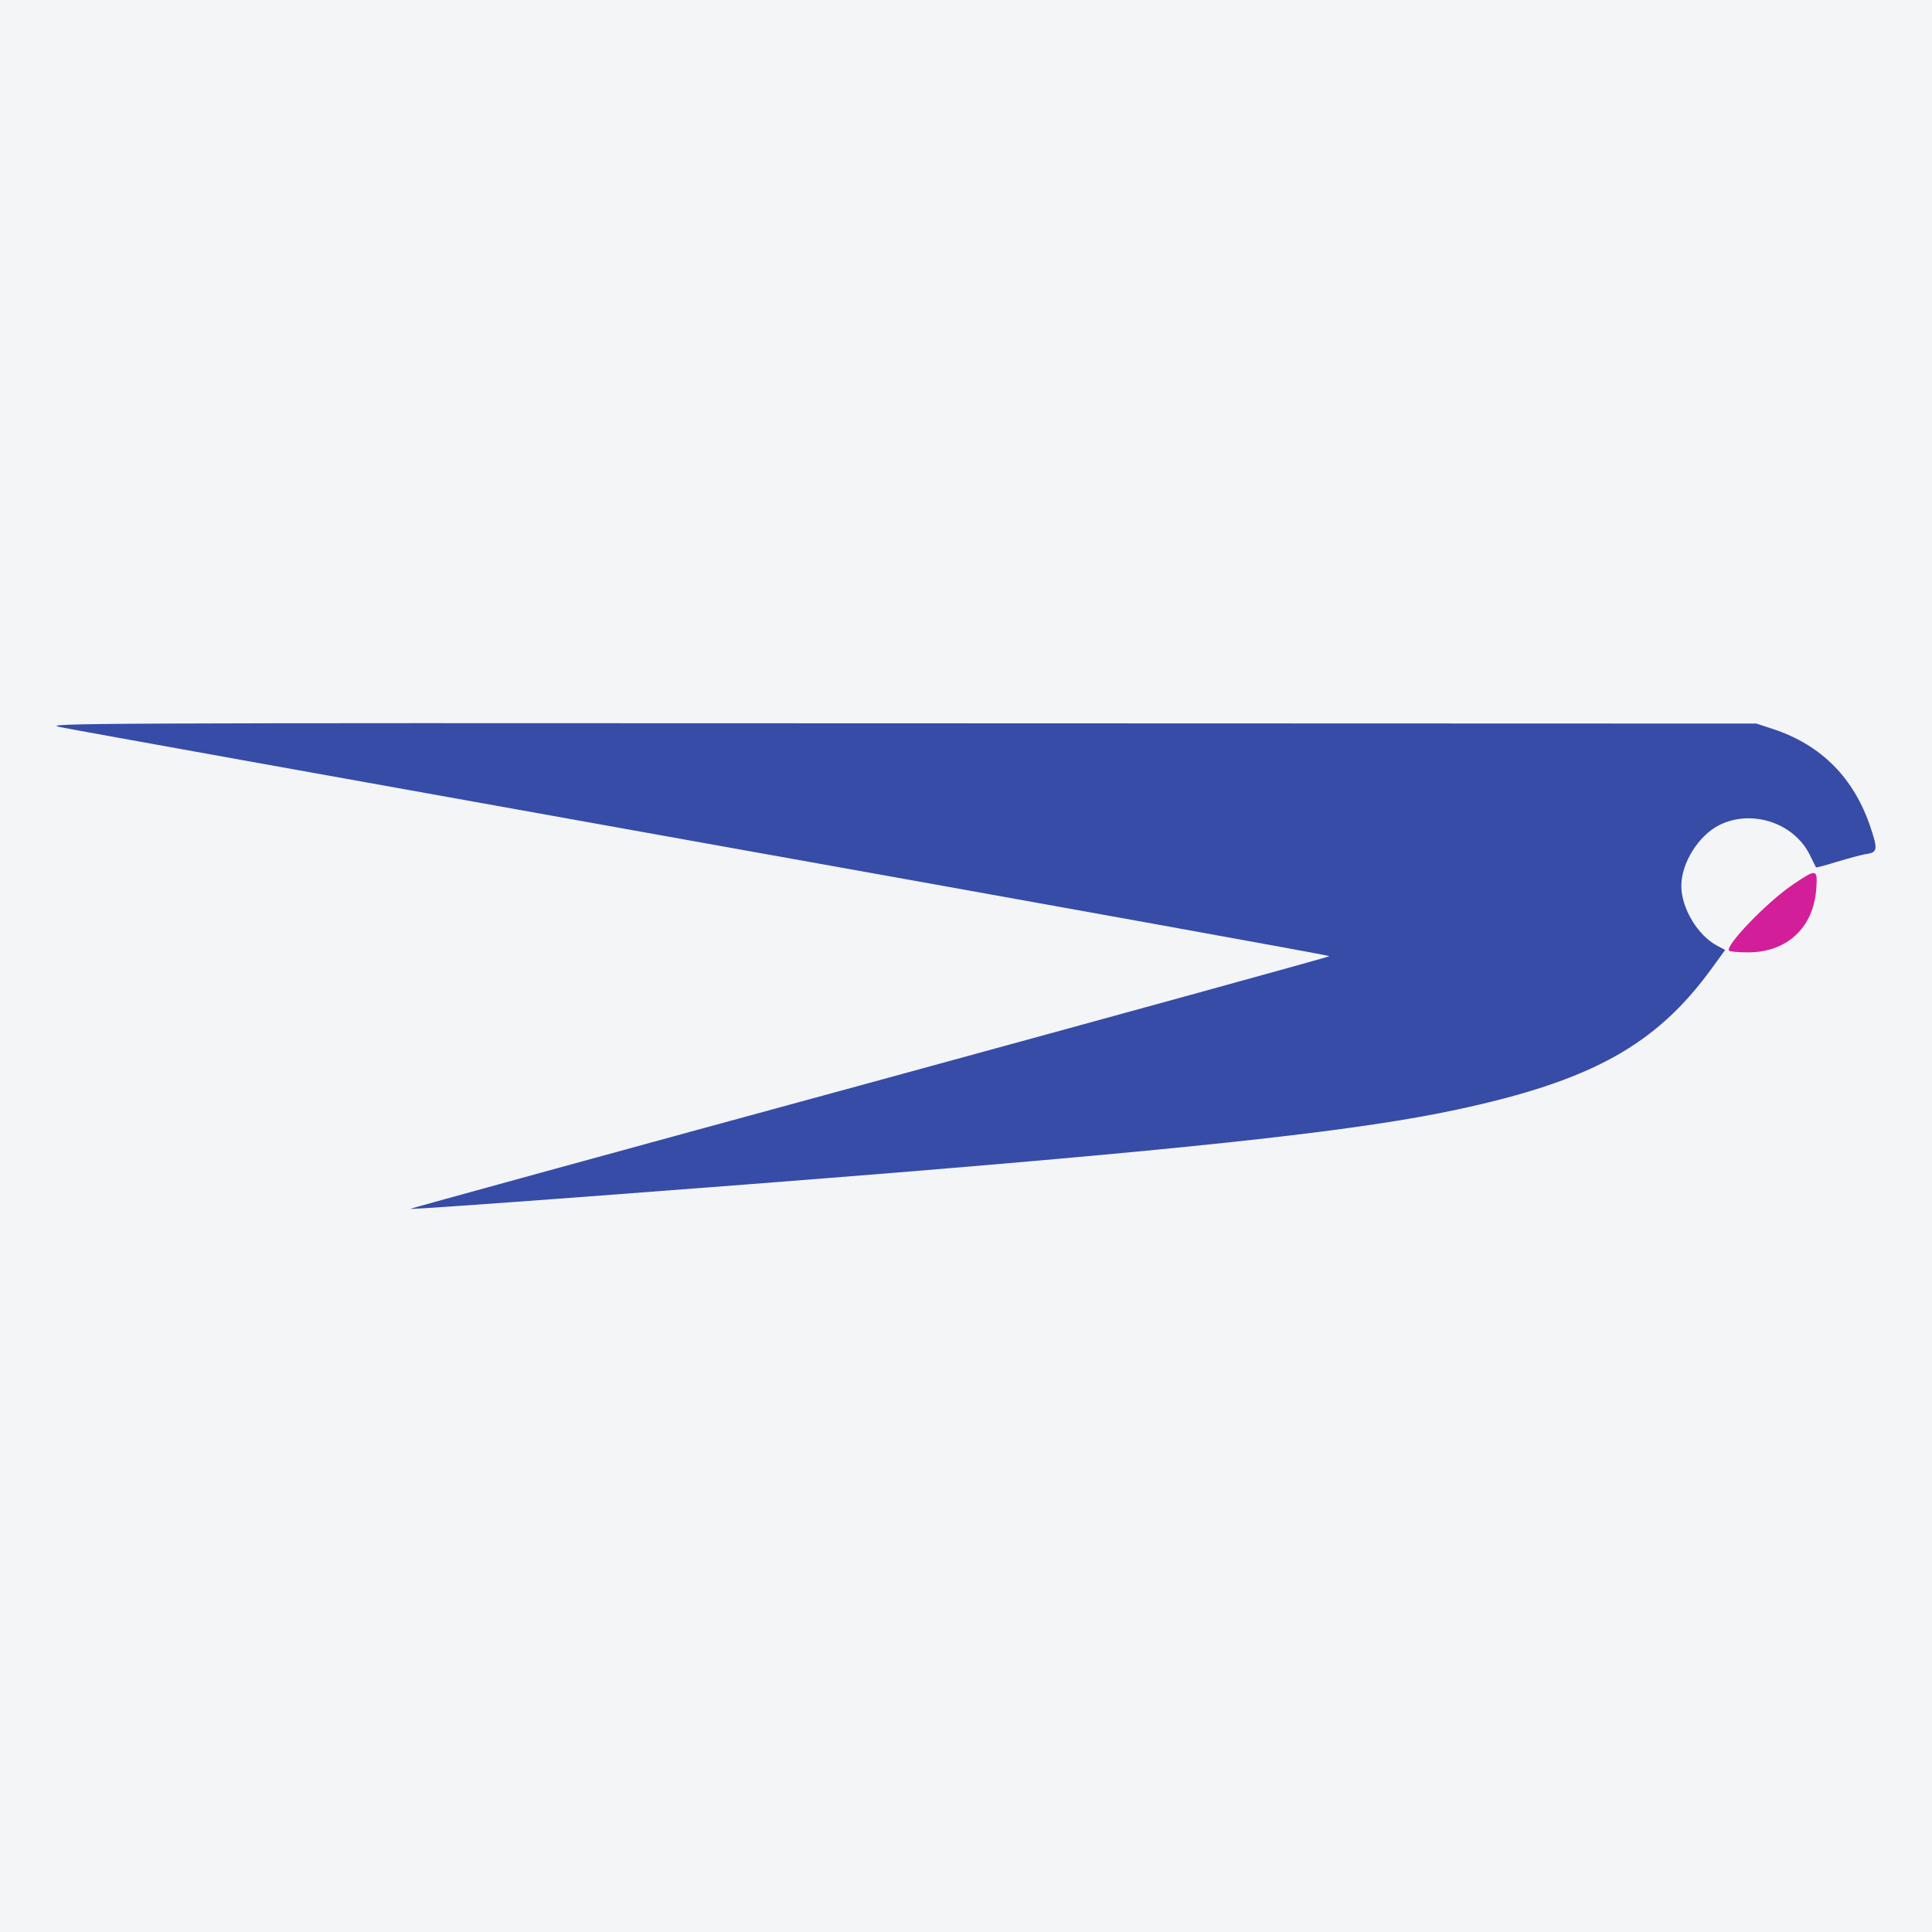
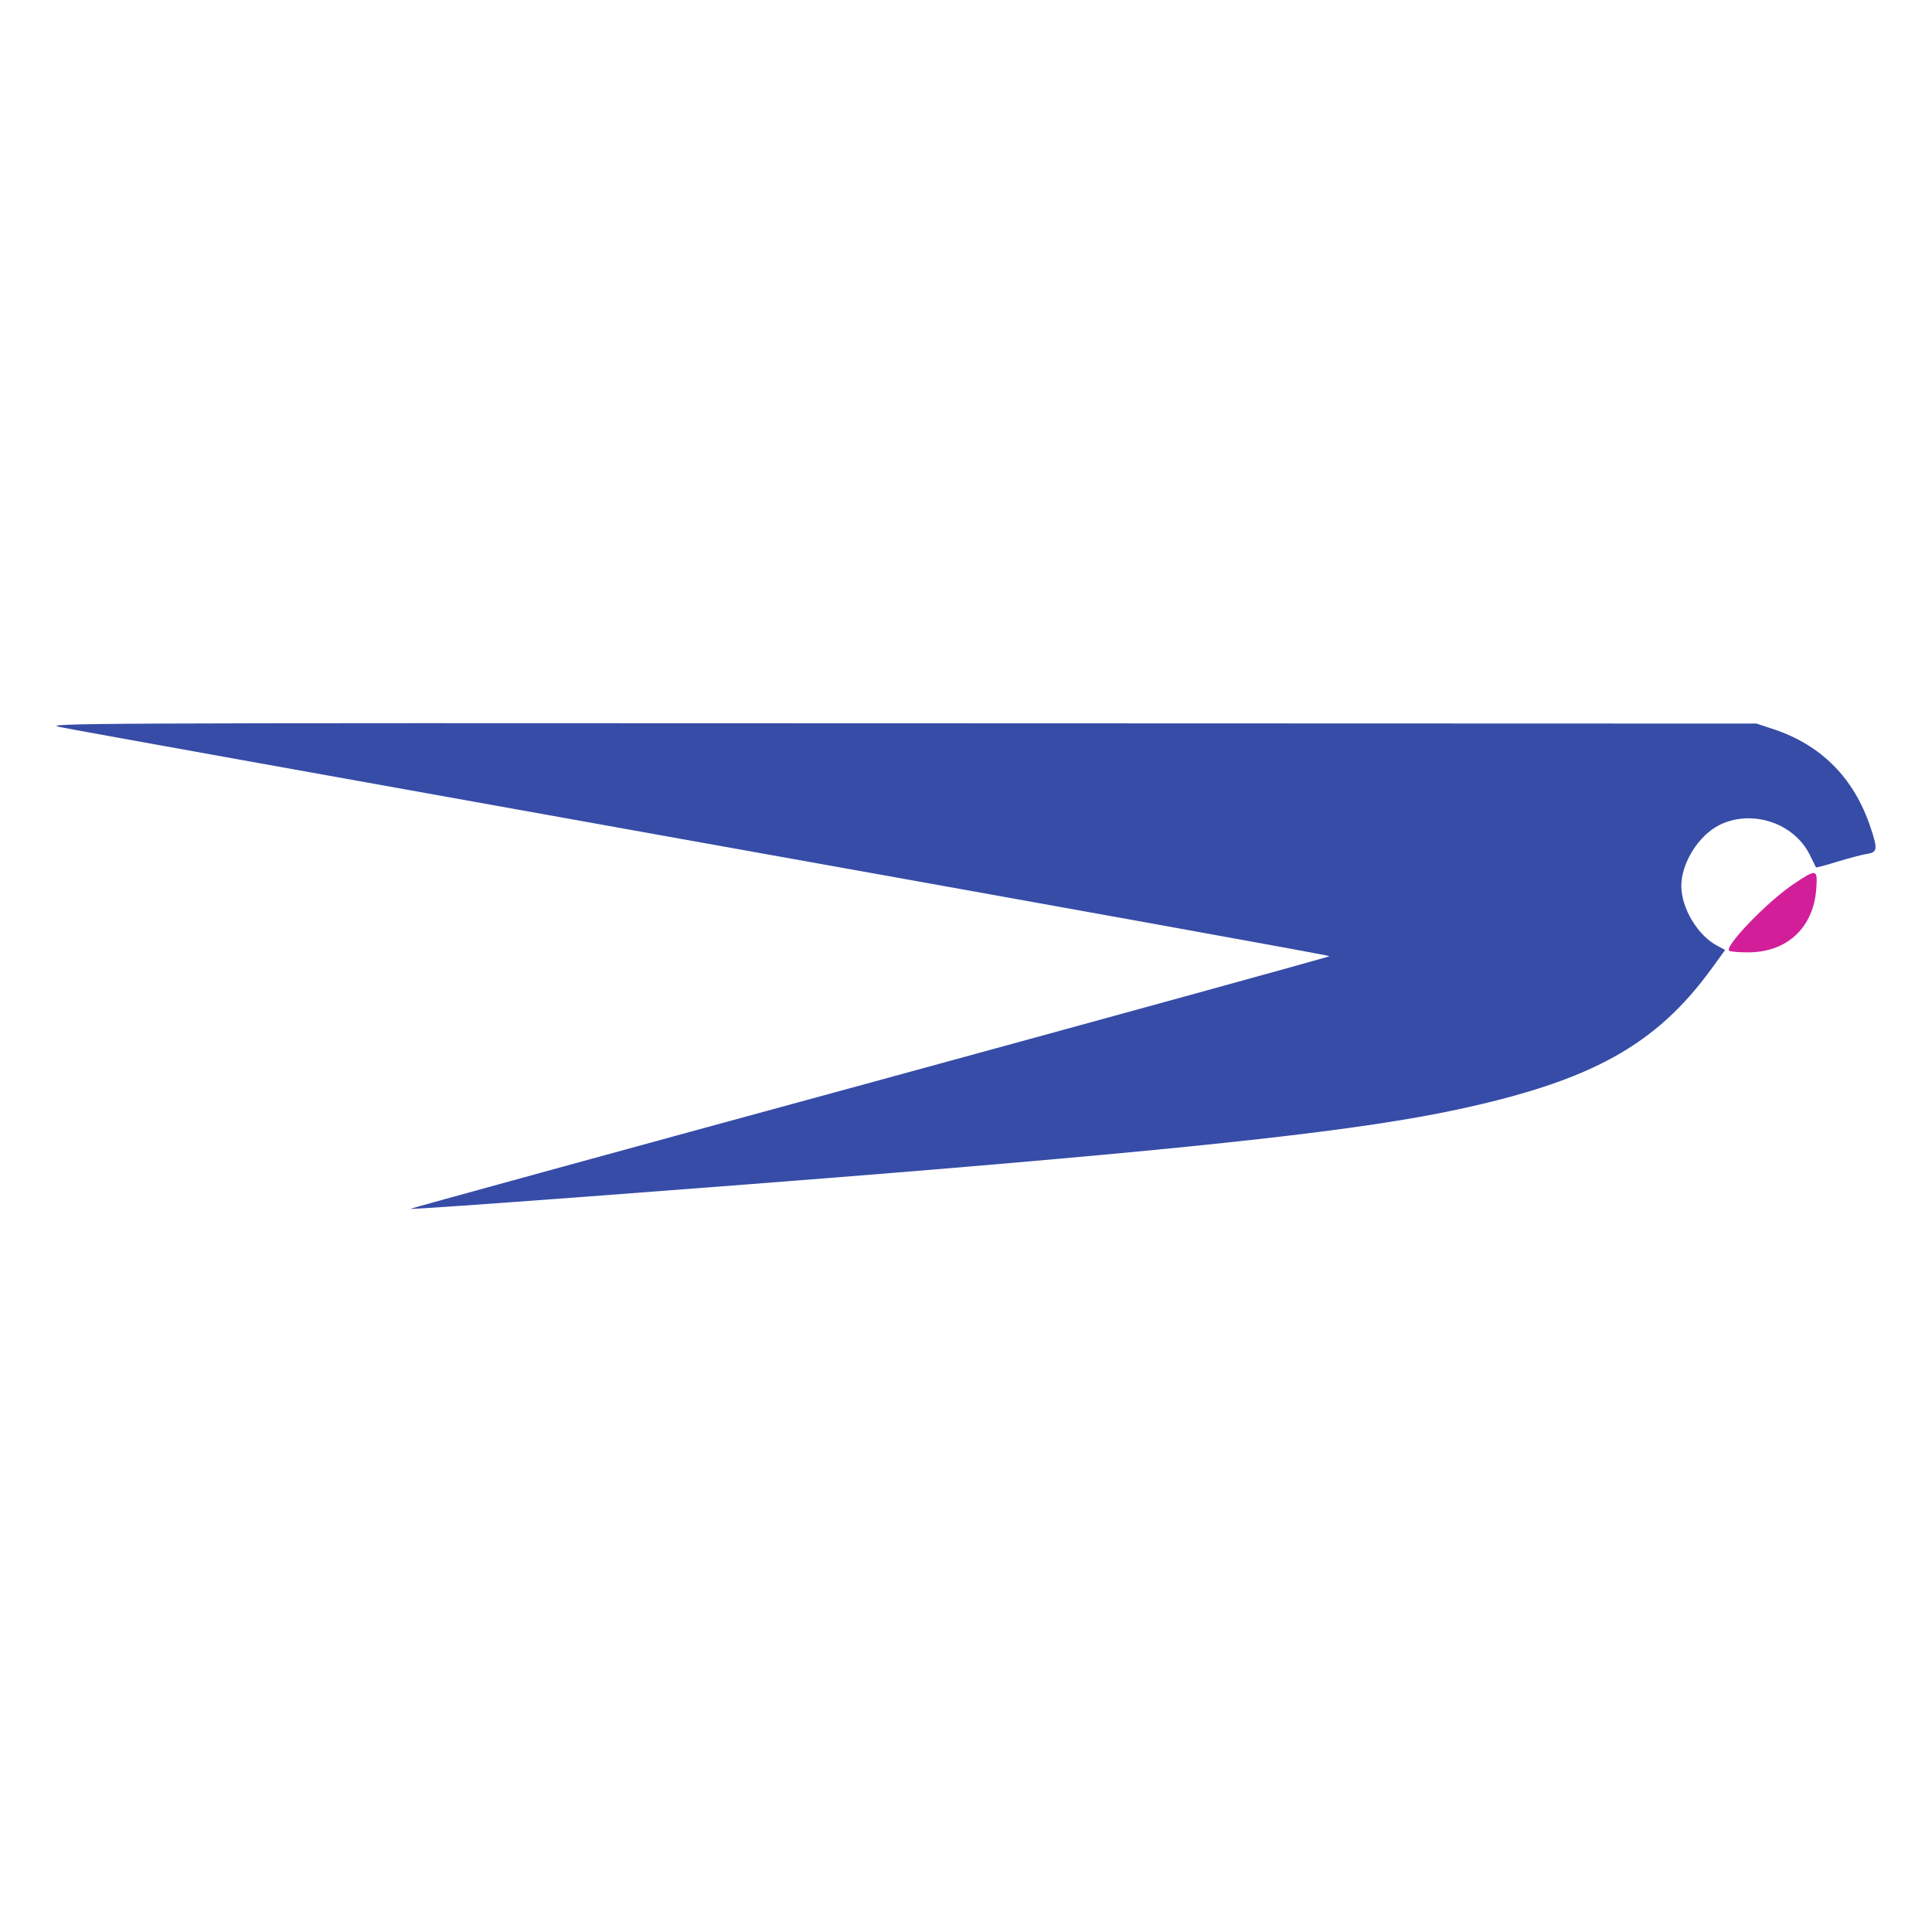
<svg xmlns="http://www.w3.org/2000/svg" width="56pt" height="56pt" viewBox="0 0 56 56" version="1.1">
  <g id="surface1">
-     <rect x="0" y="0" width="56" height="56" style="fill:rgb(95.668%,95.779%,96.777%);fill-opacity:1;stroke:none;" />
    <path style=" stroke:none;fill-rule:nonzero;fill:rgb(21.262%,29.749%,65.623%);fill-opacity:1;" d="M 1.738 21.074 C 2.07 21.145 10.488 22.656 20.438 24.441 C 30.391 26.223 38.535 27.691 38.535 27.715 C 38.535 27.734 32.539 29.383 25.207 31.387 C 17.875 33.383 11.887 35.031 11.891 35.039 C 11.926 35.074 20.793 34.41 25.984 33.988 C 35.055 33.246 39.5 32.75 42.223 32.164 C 46.133 31.328 48.008 30.289 49.621 28.062 L 50.004 27.535 L 49.777 27.414 C 49.215 27.121 48.734 26.328 48.734 25.68 C 48.734 25.016 49.227 24.227 49.828 23.918 C 50.762 23.449 51.988 23.84 52.453 24.77 C 52.543 24.953 52.629 25.125 52.637 25.141 C 52.645 25.152 52.922 25.082 53.242 24.98 C 53.57 24.883 53.957 24.773 54.105 24.754 C 54.418 24.703 54.434 24.625 54.219 23.984 C 53.742 22.555 52.801 21.602 51.41 21.137 L 50.91 20.973 L 26.02 20.965 C 2.344 20.953 1.16 20.961 1.738 21.074 " />
    <path style=" stroke:none;fill-rule:nonzero;fill:rgb(82.303%,12.337%,59.776%);fill-opacity:1;" d="M 51.988 25.625 C 51.223 26.137 49.992 27.422 50.117 27.555 C 50.148 27.586 50.406 27.605 50.684 27.605 C 51.801 27.598 52.566 26.887 52.645 25.766 C 52.688 25.18 52.656 25.176 51.988 25.625 " />
  </g>
</svg>